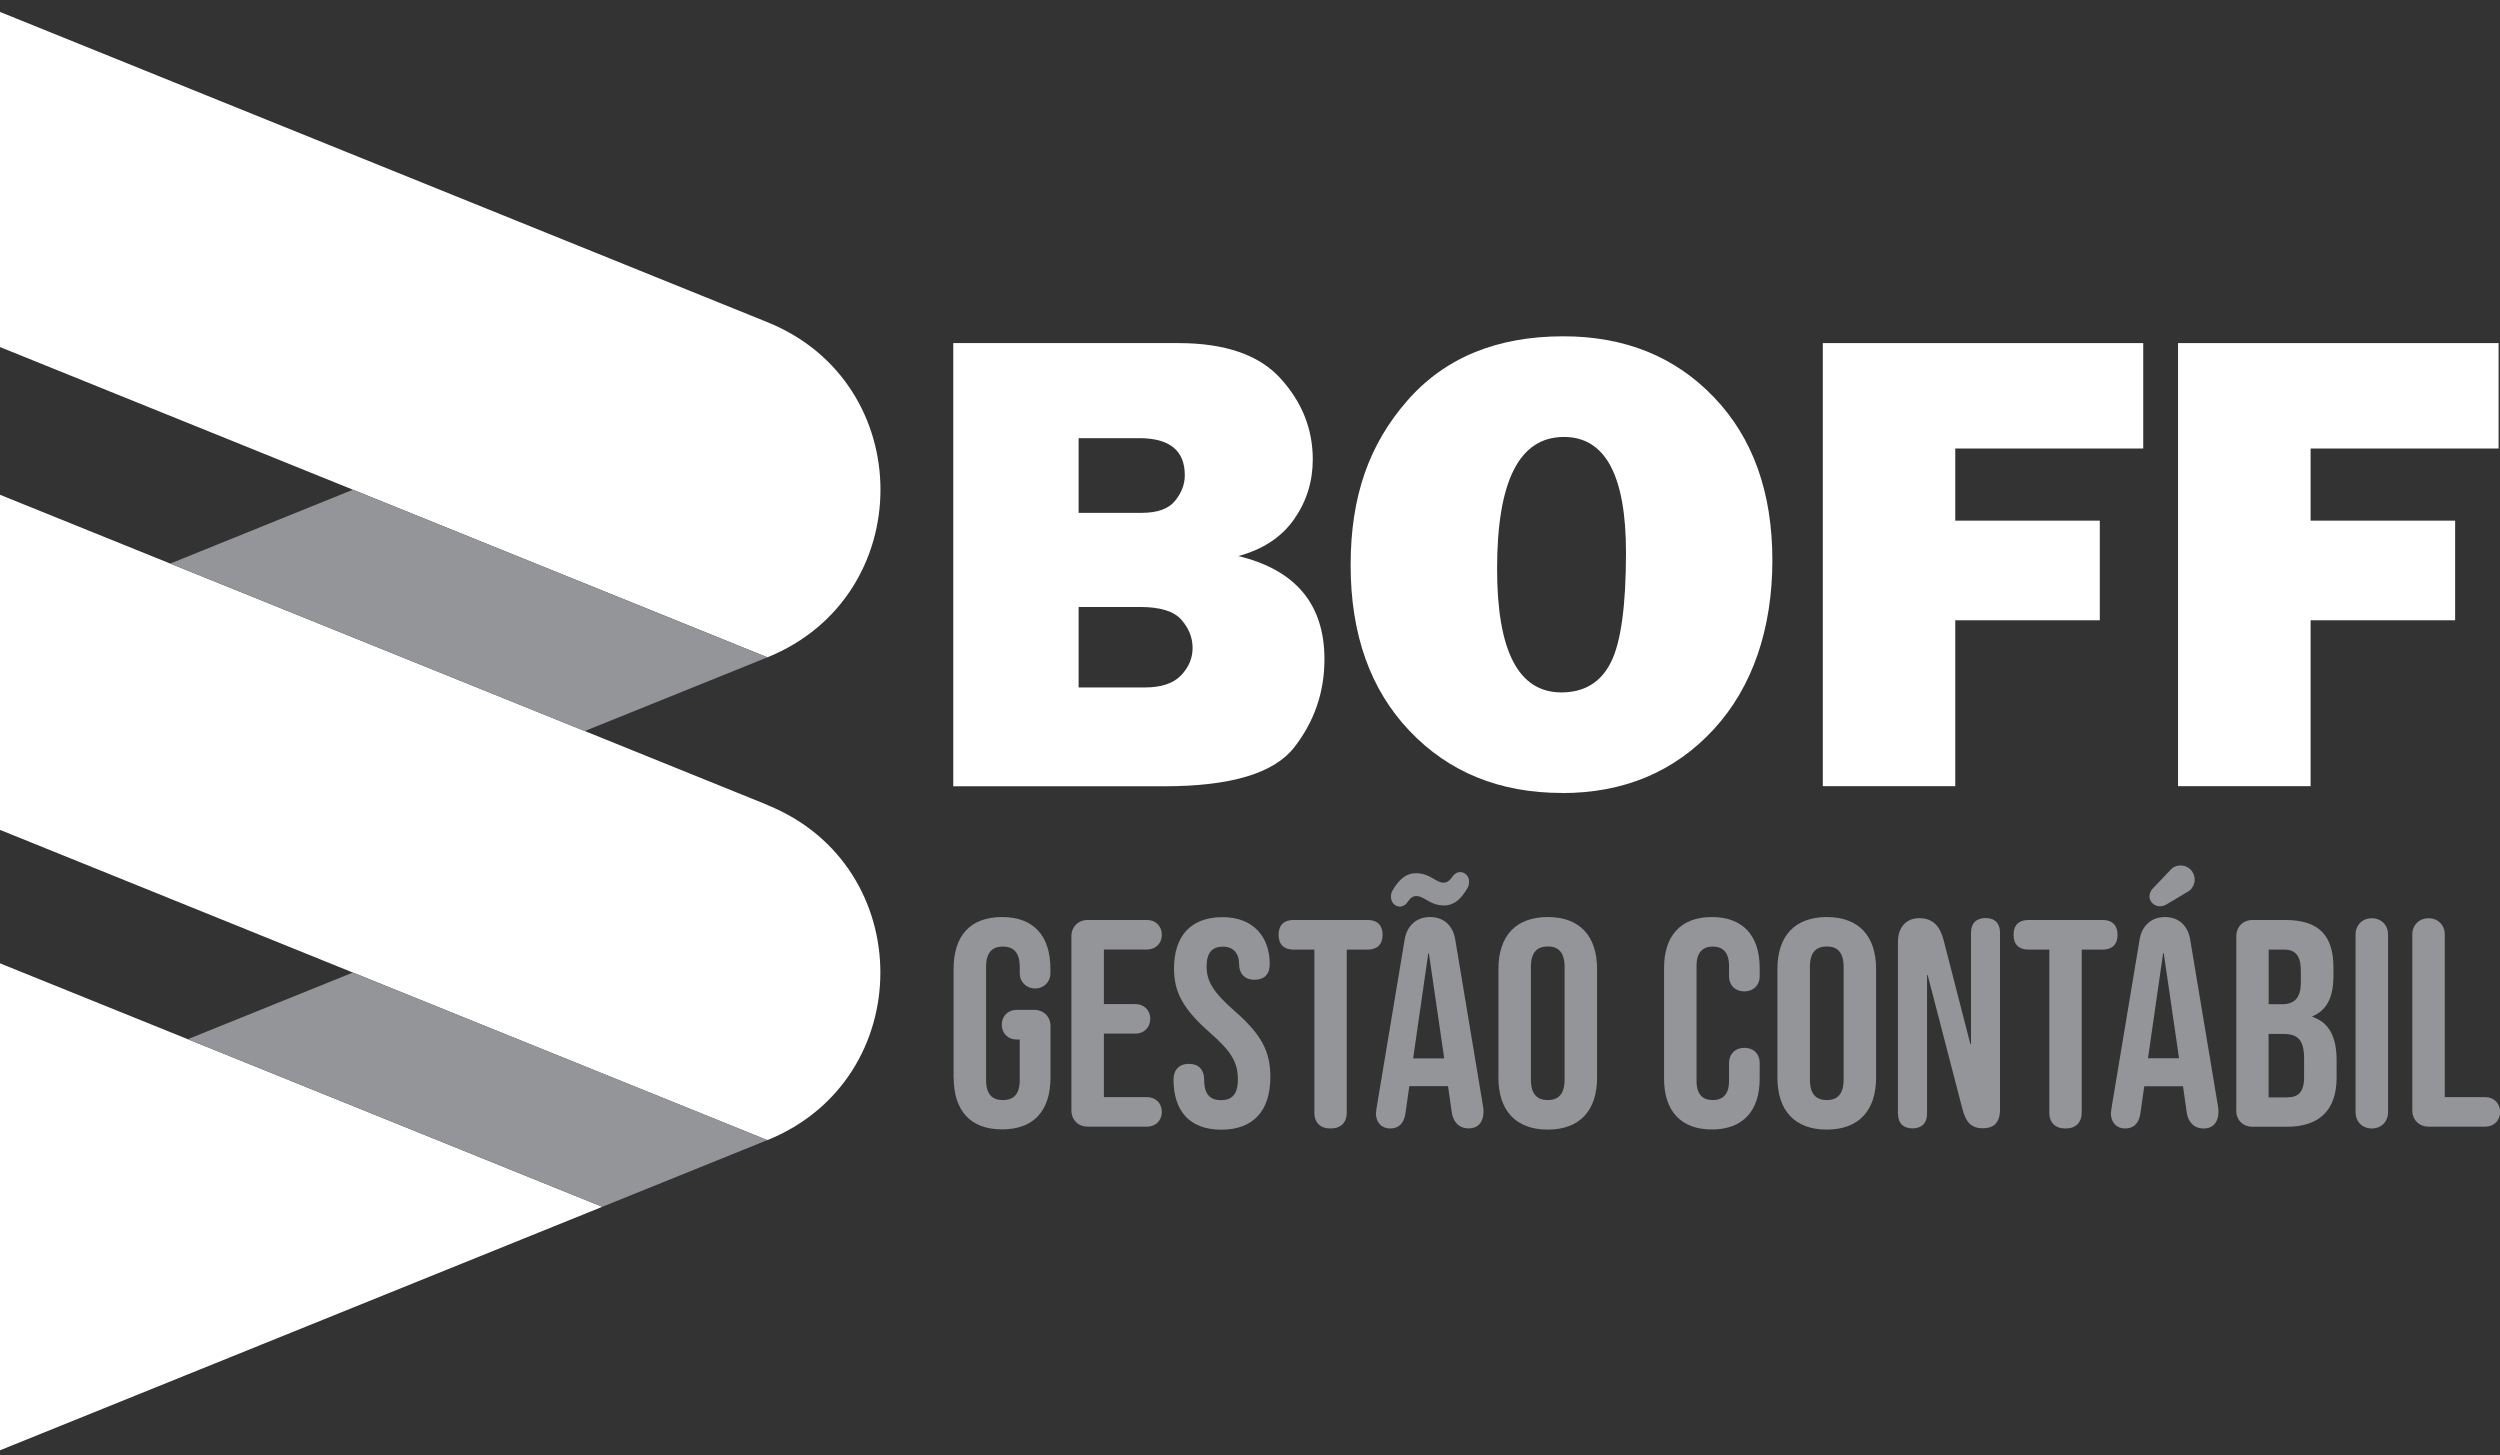
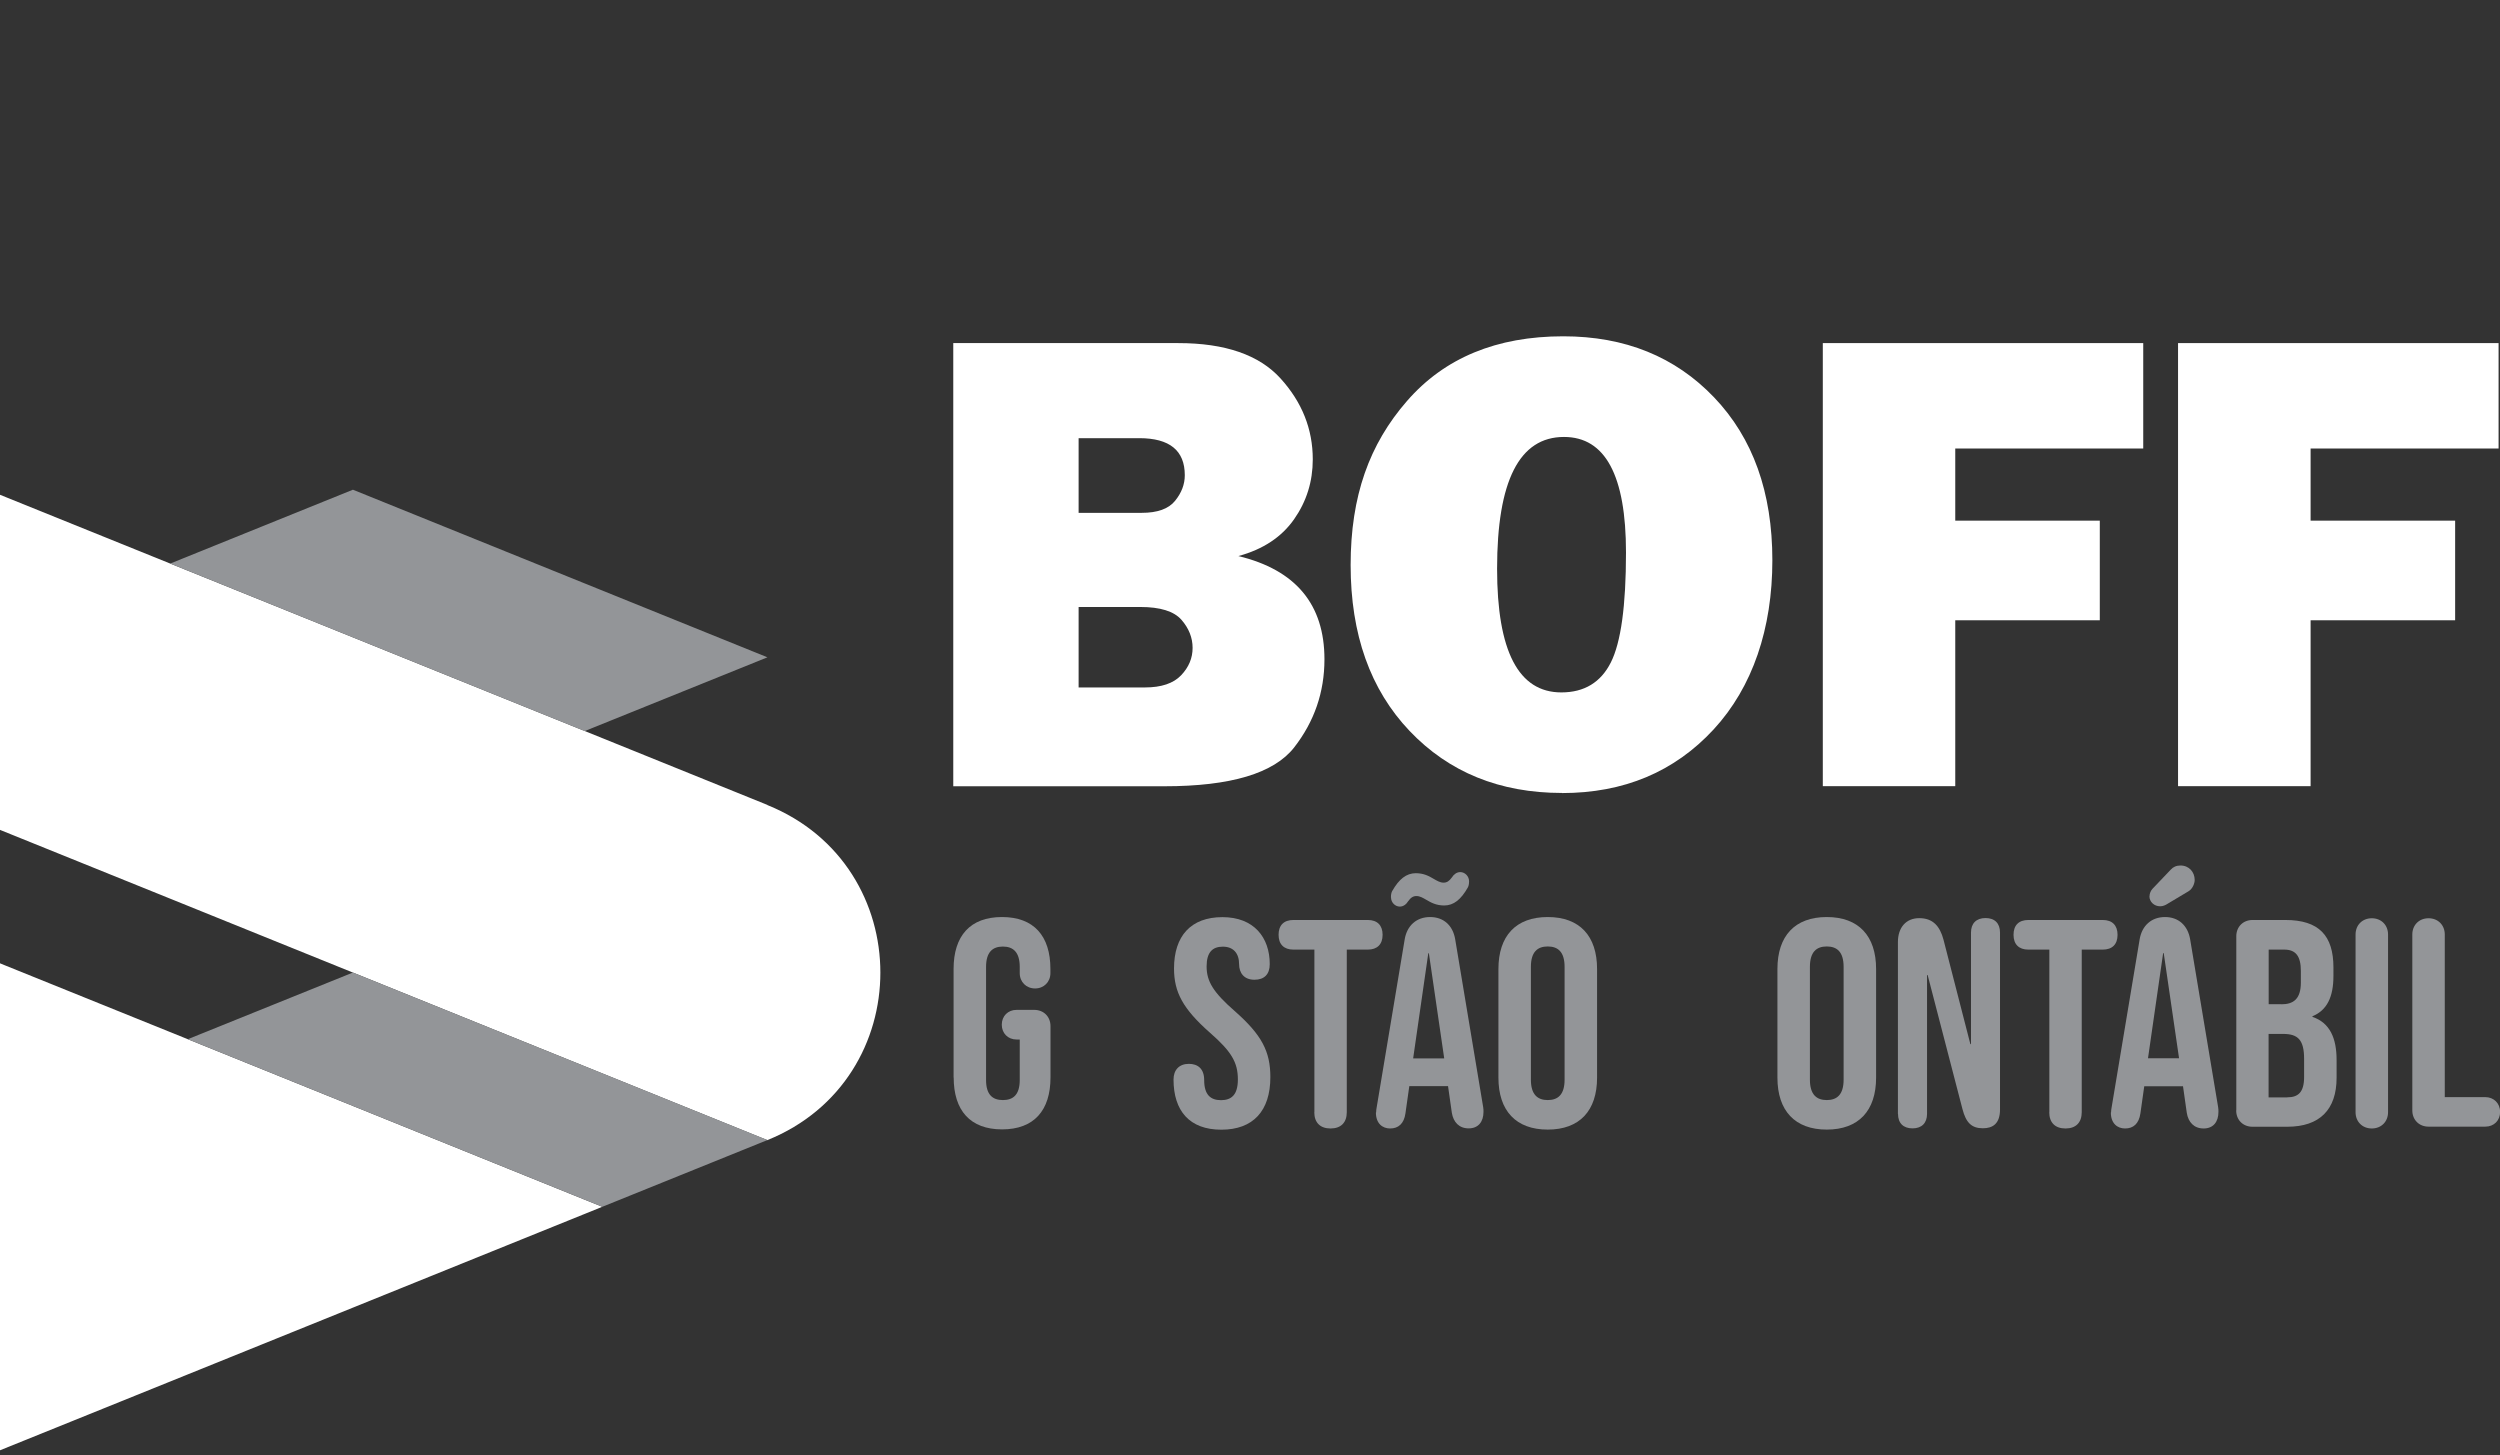
<svg xmlns="http://www.w3.org/2000/svg" width="146" height="85" viewBox="0 0 146 85" fill="none">
  <rect x="0" y="0" width="146" height="85" fill="#333333" stroke="none" />
  <path d="M55.671 45.912V20.037H68.812C71.545 20.037 73.536 20.724 74.787 22.105C76.038 23.485 76.666 25.055 76.666 26.827C76.666 28.119 76.305 29.28 75.576 30.323C74.846 31.366 73.762 32.083 72.321 32.474C75.67 33.285 77.348 35.294 77.348 38.505C77.348 40.425 76.755 42.143 75.576 43.654C74.39 45.165 71.865 45.918 68 45.918H55.671V45.912ZM62.991 29.95H66.672C67.597 29.95 68.243 29.718 68.623 29.25C69.002 28.782 69.192 28.285 69.192 27.751C69.192 26.312 68.308 25.589 66.536 25.589H62.991V29.95ZM62.991 40.147H66.862C67.822 40.147 68.528 39.91 68.978 39.436C69.429 38.962 69.648 38.428 69.648 37.836C69.648 37.243 69.429 36.692 68.996 36.195C68.557 35.697 67.757 35.448 66.595 35.448H62.991V40.147Z" fill="white" />
  <path d="M91.224 46.309C87.585 46.309 84.615 45.1 82.321 42.688C80.027 40.277 78.877 37.048 78.877 33.001C78.877 28.954 79.974 25.938 82.167 23.42C84.36 20.896 87.407 19.64 91.295 19.64C94.899 19.64 97.833 20.831 100.103 23.207C102.374 25.583 103.506 28.753 103.506 32.722C103.506 36.692 102.362 40.123 100.074 42.6C97.786 45.076 94.834 46.315 91.218 46.315M91.183 40.437C92.522 40.437 93.488 39.85 94.075 38.683C94.662 37.516 94.958 35.377 94.958 32.266C94.958 27.769 93.749 25.518 91.337 25.518C88.729 25.518 87.43 28.083 87.43 33.214C87.43 38.031 88.681 40.437 91.183 40.437Z" fill="white" />
  <path d="M122.628 36.224H114.187V45.912H106.452V20.037H125.165V26.193H114.187V30.406H122.628V36.224Z" fill="white" />
  <path d="M143.38 36.224H134.939V45.912H127.198V20.037H145.917V26.193H134.939V30.406H143.38V36.224Z" fill="white" />
  <path d="M0.302 56.381L0 56.257V56.5V65.127V75.828V84.697L10.966 80.265L35.174 70.477L10.966 60.689L0.302 56.381Z" fill="white" />
  <path d="M44.818 47.008L34.154 42.694L9.94 32.912L0 28.895V48.465L9.94 52.483L20.604 56.796L44.812 66.584C53.614 63.029 53.614 50.569 44.812 47.014" fill="white" />
-   <path d="M44.818 38.387C53.62 34.826 53.62 22.371 44.818 18.816L0 0.697V20.268L20.61 28.599L44.818 38.387Z" fill="white" />
  <path d="M44.818 38.387L20.61 28.599L9.94 32.912L34.148 42.694L44.818 38.387Z" fill="#939598" />
  <path d="M10.966 60.689L35.174 70.477L44.818 66.579L20.61 56.796L10.966 60.689Z" fill="#939598" />
  <path d="M55.689 62.934V56.589C55.689 54.657 56.655 53.555 58.516 53.555C60.377 53.555 61.344 54.657 61.344 56.589V56.832C61.344 57.347 60.964 57.726 60.449 57.726C59.933 57.726 59.553 57.347 59.553 56.832V56.47C59.553 55.611 59.174 55.279 58.569 55.279C57.965 55.279 57.586 55.605 57.586 56.47V63.071C57.586 63.93 57.965 64.244 58.569 64.244C59.174 64.244 59.553 63.93 59.553 63.071V60.707H59.364C58.866 60.707 58.504 60.345 58.504 59.842C58.504 59.338 58.866 58.977 59.364 58.977H60.401C60.952 58.977 61.349 59.374 61.349 59.925V62.923C61.349 64.854 60.383 65.956 58.522 65.956C56.661 65.956 55.695 64.854 55.695 62.923" fill="#939598" />
-   <path d="M62.571 64.848V54.675C62.571 54.124 62.968 53.727 63.519 53.727H66.987C67.49 53.727 67.852 54.088 67.852 54.592C67.852 55.096 67.49 55.451 66.987 55.451H64.467V58.639H66.311C66.809 58.639 67.176 59 67.176 59.498C67.176 59.996 66.815 60.363 66.311 60.363H64.467V64.072H66.987C67.49 64.072 67.852 64.434 67.852 64.937C67.852 65.441 67.49 65.796 66.987 65.796H63.519C62.968 65.796 62.571 65.399 62.571 64.848Z" fill="#939598" />
  <path d="M68.534 63.041C68.534 62.49 68.86 62.129 69.429 62.129C69.927 62.129 70.324 62.389 70.324 63.077C70.324 63.942 70.703 64.25 71.308 64.25C71.912 64.25 72.292 63.942 72.292 63.041C72.292 62.04 71.912 61.406 70.668 60.316C69.079 58.917 68.563 57.94 68.563 56.559C68.563 54.663 69.547 53.561 71.391 53.561C73.234 53.561 74.153 54.752 74.153 56.304C74.153 56.909 73.827 57.217 73.258 57.217C72.653 57.217 72.363 56.82 72.363 56.304C72.363 55.664 72.019 55.285 71.414 55.285C70.81 55.285 70.466 55.611 70.466 56.441C70.466 57.318 70.863 57.958 72.102 59.042C73.691 60.44 74.189 61.406 74.189 62.905C74.189 64.872 73.187 65.974 71.326 65.974C69.464 65.974 68.534 64.872 68.534 63.041Z" fill="#939598" />
  <path d="M76.761 64.955V55.457H75.534C74.983 55.457 74.669 55.149 74.669 54.592C74.669 54.035 74.977 53.727 75.534 53.727H79.879C80.43 53.727 80.744 54.035 80.744 54.592C80.744 55.149 80.43 55.457 79.879 55.457H78.652V64.955C78.652 65.559 78.308 65.903 77.704 65.903C77.099 65.903 76.755 65.559 76.755 64.955" fill="#939598" />
  <path d="M80.365 64.967C80.365 64.866 80.383 64.76 80.4 64.659L82.036 54.847C82.173 54.053 82.724 53.555 83.518 53.555C84.313 53.555 84.846 54.053 84.982 54.847L86.618 64.659C86.636 64.76 86.636 64.848 86.636 64.931C86.636 65.518 86.328 65.897 85.771 65.897C85.214 65.897 84.876 65.536 84.787 64.985L84.561 63.397V63.432H82.303L82.078 65.02C81.995 65.624 81.663 65.903 81.183 65.903C80.732 65.903 80.353 65.607 80.353 64.973M81.23 52.406C81.23 52.216 81.266 52.115 81.301 52.044C81.699 51.339 82.131 50.995 82.683 50.995C83.151 50.995 83.459 51.167 83.72 51.321C83.927 51.44 84.099 51.547 84.307 51.547C84.496 51.547 84.633 51.458 84.793 51.238C84.899 51.067 85.071 50.93 85.279 50.93C85.551 50.93 85.794 51.173 85.794 51.464C85.794 51.653 85.759 51.754 85.723 51.825C85.326 52.53 84.894 52.88 84.342 52.88C83.874 52.88 83.566 52.708 83.305 52.554C83.097 52.435 82.926 52.329 82.718 52.329C82.528 52.329 82.392 52.417 82.232 52.637C82.131 52.809 81.954 52.945 81.752 52.945C81.473 52.945 81.236 52.702 81.236 52.412M84.342 61.809L83.447 55.67H83.412L82.528 61.809H84.342Z" fill="#939598" />
  <path d="M87.508 62.934V56.589C87.508 54.657 88.527 53.555 90.388 53.555C92.25 53.555 93.269 54.657 93.269 56.589V62.934C93.269 64.866 92.25 65.968 90.388 65.968C88.527 65.968 87.508 64.866 87.508 62.934ZM91.372 63.053V56.464C91.372 55.599 90.993 55.273 90.388 55.273C89.784 55.273 89.404 55.599 89.404 56.464V63.053C89.404 63.912 89.784 64.244 90.388 64.244C90.993 64.244 91.372 63.918 91.372 63.053Z" fill="#939598" />
-   <path d="M97.181 63.006V56.524C97.181 54.663 98.147 53.555 99.973 53.555C101.799 53.555 102.765 54.657 102.765 56.524V57.004C102.765 57.537 102.403 57.898 101.87 57.898C101.336 57.898 100.975 57.537 100.975 57.004V56.399C100.975 55.605 100.595 55.279 100.026 55.279C99.457 55.279 99.078 55.605 99.078 56.399V63.142C99.078 63.936 99.457 64.244 100.026 64.244C100.595 64.244 100.975 63.93 100.975 63.142V62.087C100.975 61.554 101.336 61.193 101.87 61.193C102.403 61.193 102.765 61.536 102.765 62.087V63C102.765 64.86 101.799 65.962 99.973 65.962C98.147 65.962 97.181 64.86 97.181 63" fill="#939598" />
  <path d="M103.802 62.934V56.589C103.802 54.657 104.822 53.555 106.683 53.555C108.544 53.555 109.564 54.657 109.564 56.589V62.934C109.564 64.866 108.544 65.968 106.683 65.968C104.822 65.968 103.802 64.866 103.802 62.934ZM107.667 63.053V56.464C107.667 55.599 107.288 55.273 106.683 55.273C106.078 55.273 105.699 55.599 105.699 56.464V63.053C105.699 63.912 106.078 64.244 106.683 64.244C107.288 64.244 107.667 63.918 107.667 63.053Z" fill="#939598" />
  <path d="M110.838 65.056V55.019C110.838 54.16 111.318 53.62 112.083 53.62C112.895 53.62 113.292 54.1 113.5 54.876L115.07 60.979H115.106V54.462C115.106 53.928 115.414 53.614 115.954 53.614C116.493 53.614 116.801 53.922 116.801 54.462V64.789C116.801 65.619 116.386 65.891 115.799 65.891C115.141 65.891 114.815 65.565 114.608 64.771L112.575 56.944H112.539V65.05C112.539 65.583 112.231 65.897 111.692 65.897C111.152 65.897 110.844 65.589 110.844 65.05" fill="#939598" />
  <path d="M119.682 64.955V55.457H118.455C117.904 55.457 117.59 55.149 117.59 54.592C117.59 54.035 117.898 53.727 118.455 53.727H122.8C123.351 53.727 123.665 54.035 123.665 54.592C123.665 55.149 123.357 55.457 122.8 55.457H121.573V64.955C121.573 65.559 121.229 65.903 120.624 65.903C120.02 65.903 119.676 65.559 119.676 64.955" fill="#939598" />
  <path d="M123.286 64.967C123.286 64.86 123.304 64.76 123.321 64.659L124.957 54.847C125.094 54.053 125.645 53.555 126.439 53.555C127.234 53.555 127.767 54.059 127.903 54.847L129.539 64.659C129.557 64.76 129.557 64.848 129.557 64.937C129.557 65.524 129.249 65.903 128.692 65.903C128.135 65.903 127.797 65.542 127.708 64.99L127.483 63.403V63.438H125.224L124.999 65.026C124.91 65.63 124.584 65.903 124.104 65.903C123.653 65.903 123.274 65.607 123.274 64.973M127.257 61.803L126.362 55.664H126.327L125.443 61.803H127.257ZM125.532 52.34C125.532 52.186 125.603 52.015 125.704 51.908L126.771 50.788C126.908 50.634 127.097 50.545 127.34 50.545C127.838 50.545 128.17 50.924 128.17 51.392C128.17 51.582 128.052 51.908 127.809 52.05L126.599 52.773C126.463 52.862 126.321 52.927 126.149 52.927C125.805 52.927 125.526 52.666 125.526 52.34" fill="#939598" />
  <path d="M130.6 64.848V54.675C130.6 54.124 130.998 53.727 131.549 53.727H133.463C135.431 53.727 136.273 54.639 136.273 56.506V56.986C136.273 58.23 135.894 59 135.046 59.35V59.385C136.066 59.729 136.457 60.63 136.457 61.904V62.941C136.457 64.801 135.473 65.802 133.576 65.802H131.543C130.992 65.802 130.594 65.405 130.594 64.854M133.232 58.651C133.938 58.651 134.37 58.343 134.37 57.377V56.701C134.37 55.842 134.074 55.457 133.404 55.457H132.491V58.645H133.232V58.651ZM133.576 64.084C134.216 64.084 134.56 63.788 134.56 62.893V61.844C134.56 60.724 134.198 60.381 133.333 60.381H132.485V64.09H133.57L133.576 64.084Z" fill="#939598" />
  <path d="M137.565 64.955V54.574C137.565 54.023 137.962 53.626 138.514 53.626C139.065 53.626 139.462 54.023 139.462 54.574V64.955C139.462 65.506 139.065 65.903 138.514 65.903C137.962 65.903 137.565 65.506 137.565 64.955Z" fill="#939598" />
  <path d="M140.879 64.848V54.574C140.879 54.023 141.276 53.626 141.827 53.626C142.378 53.626 142.775 54.023 142.775 54.574V64.072H145.141C145.638 64.072 146.006 64.434 146.006 64.937C146.006 65.441 145.644 65.796 145.141 65.796H141.827C141.276 65.796 140.879 65.399 140.879 64.848Z" fill="#939598" />
</svg>